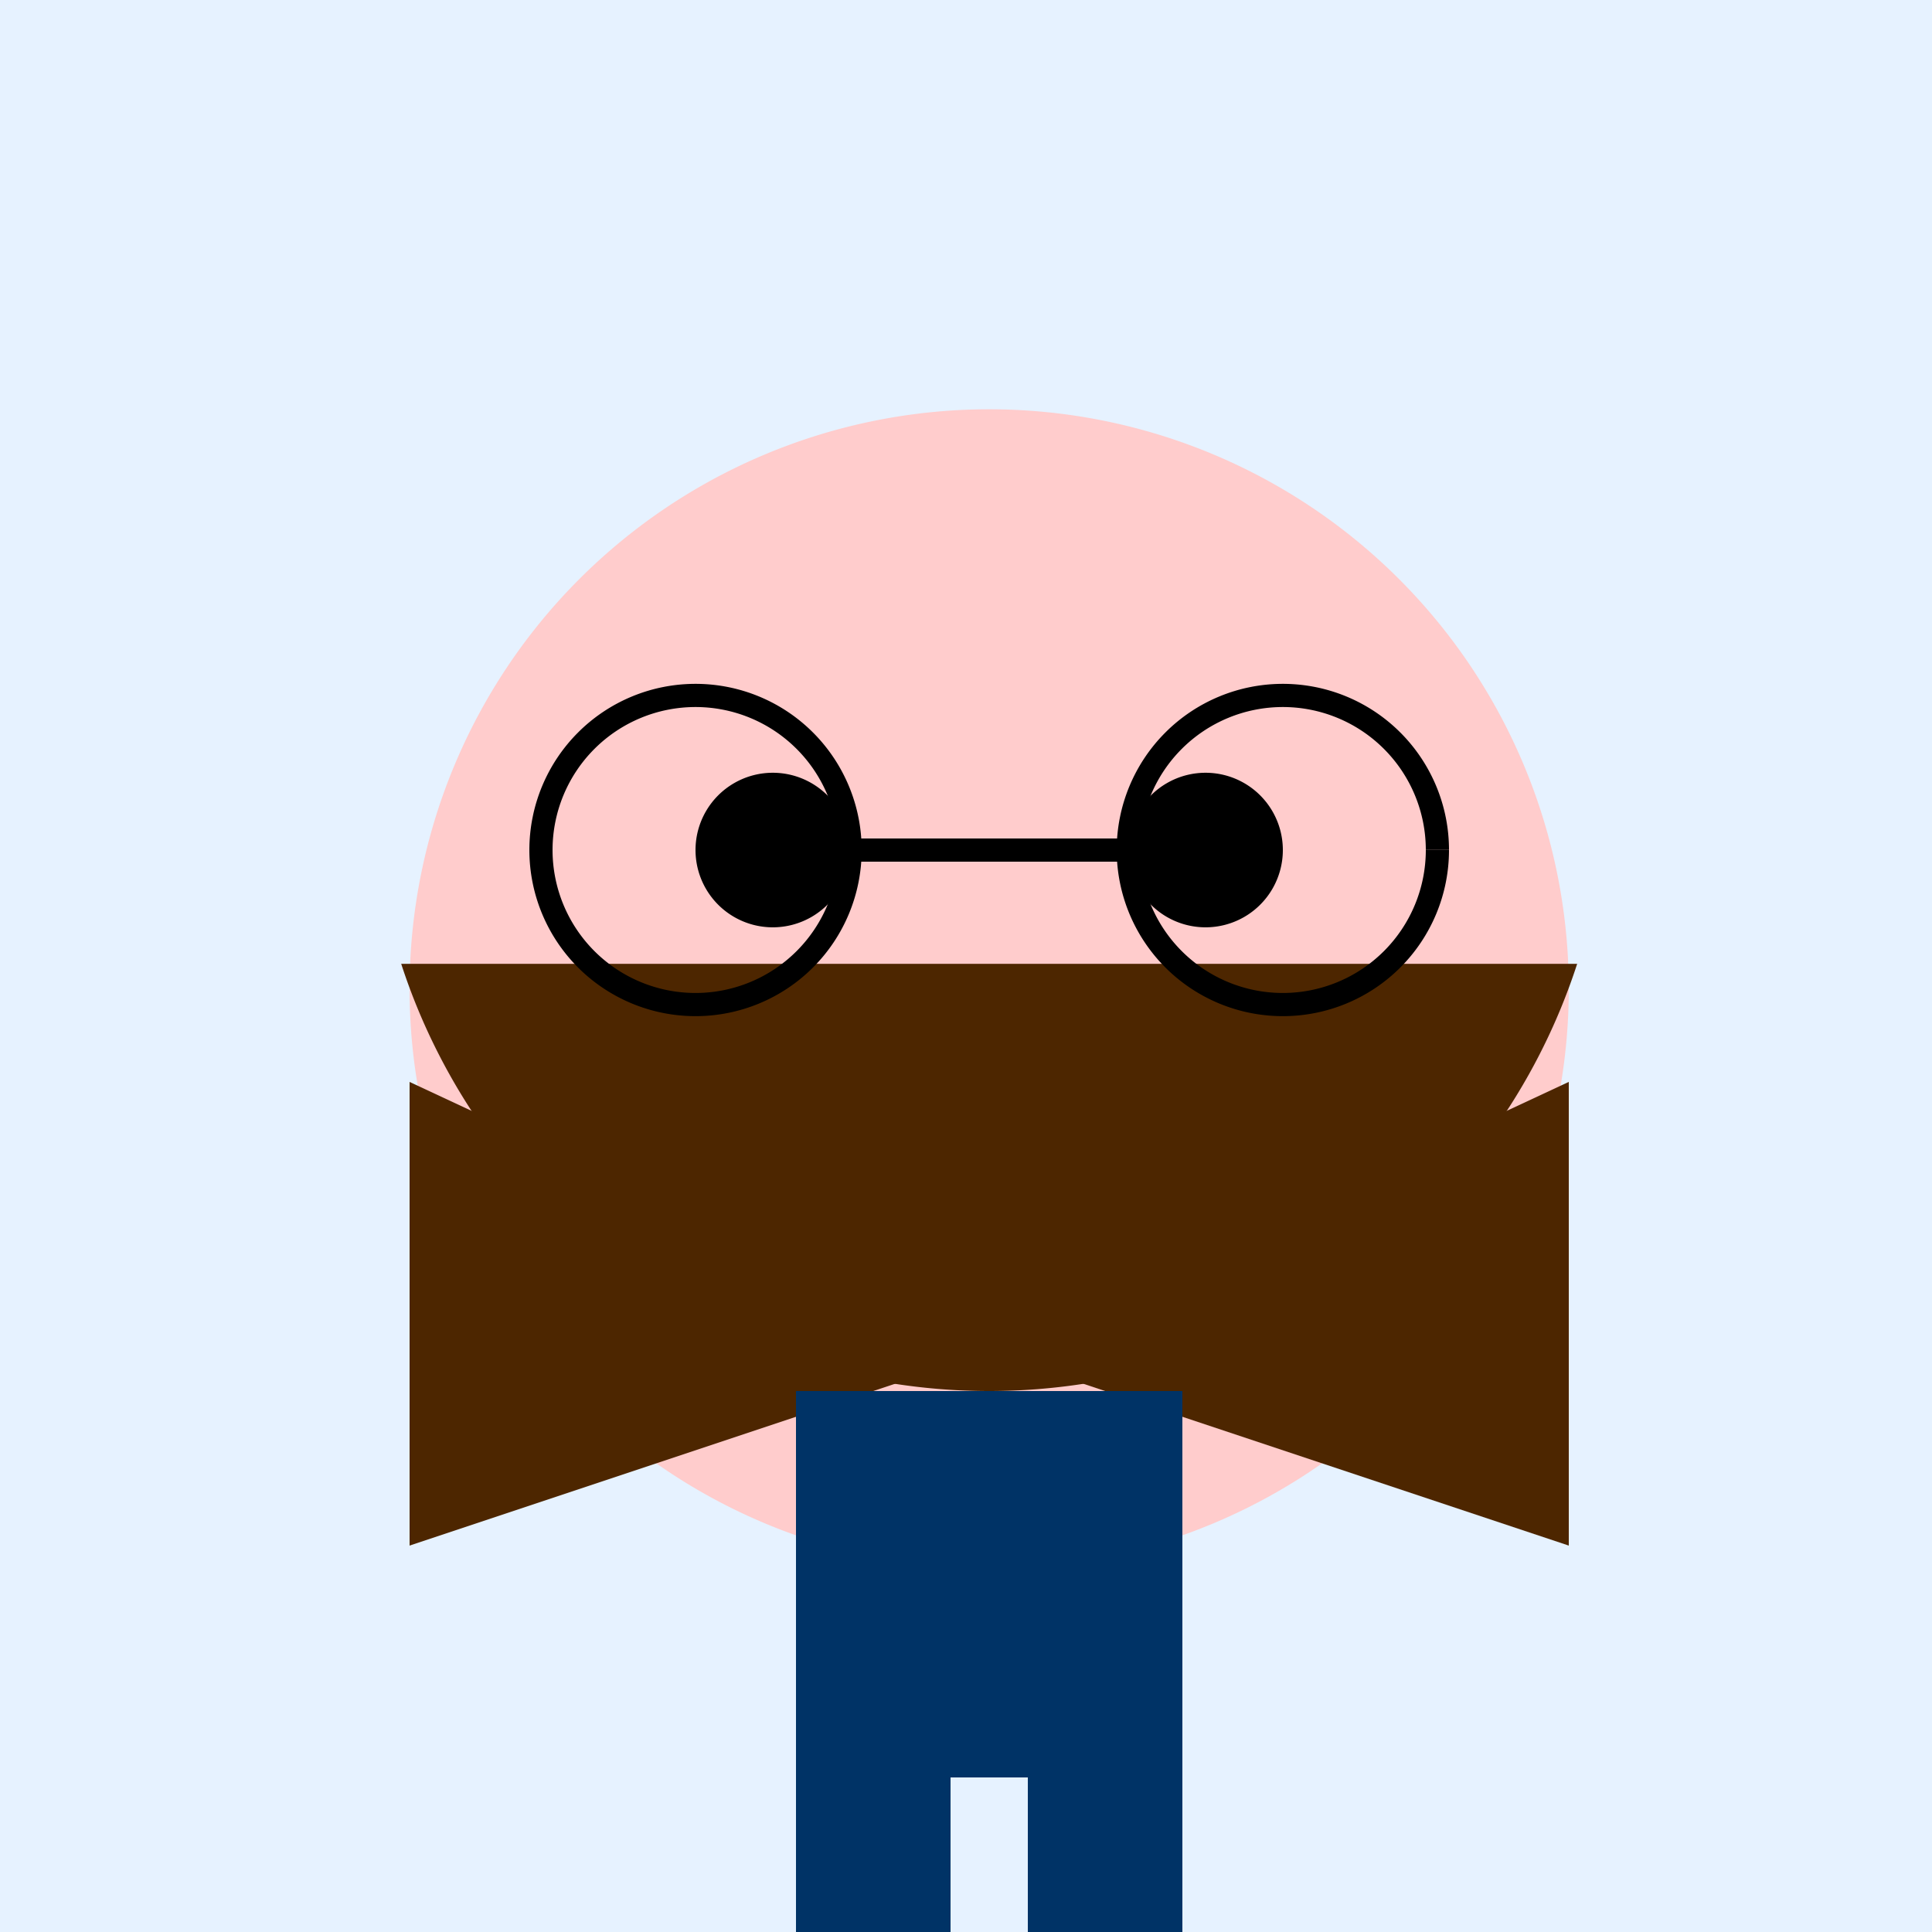
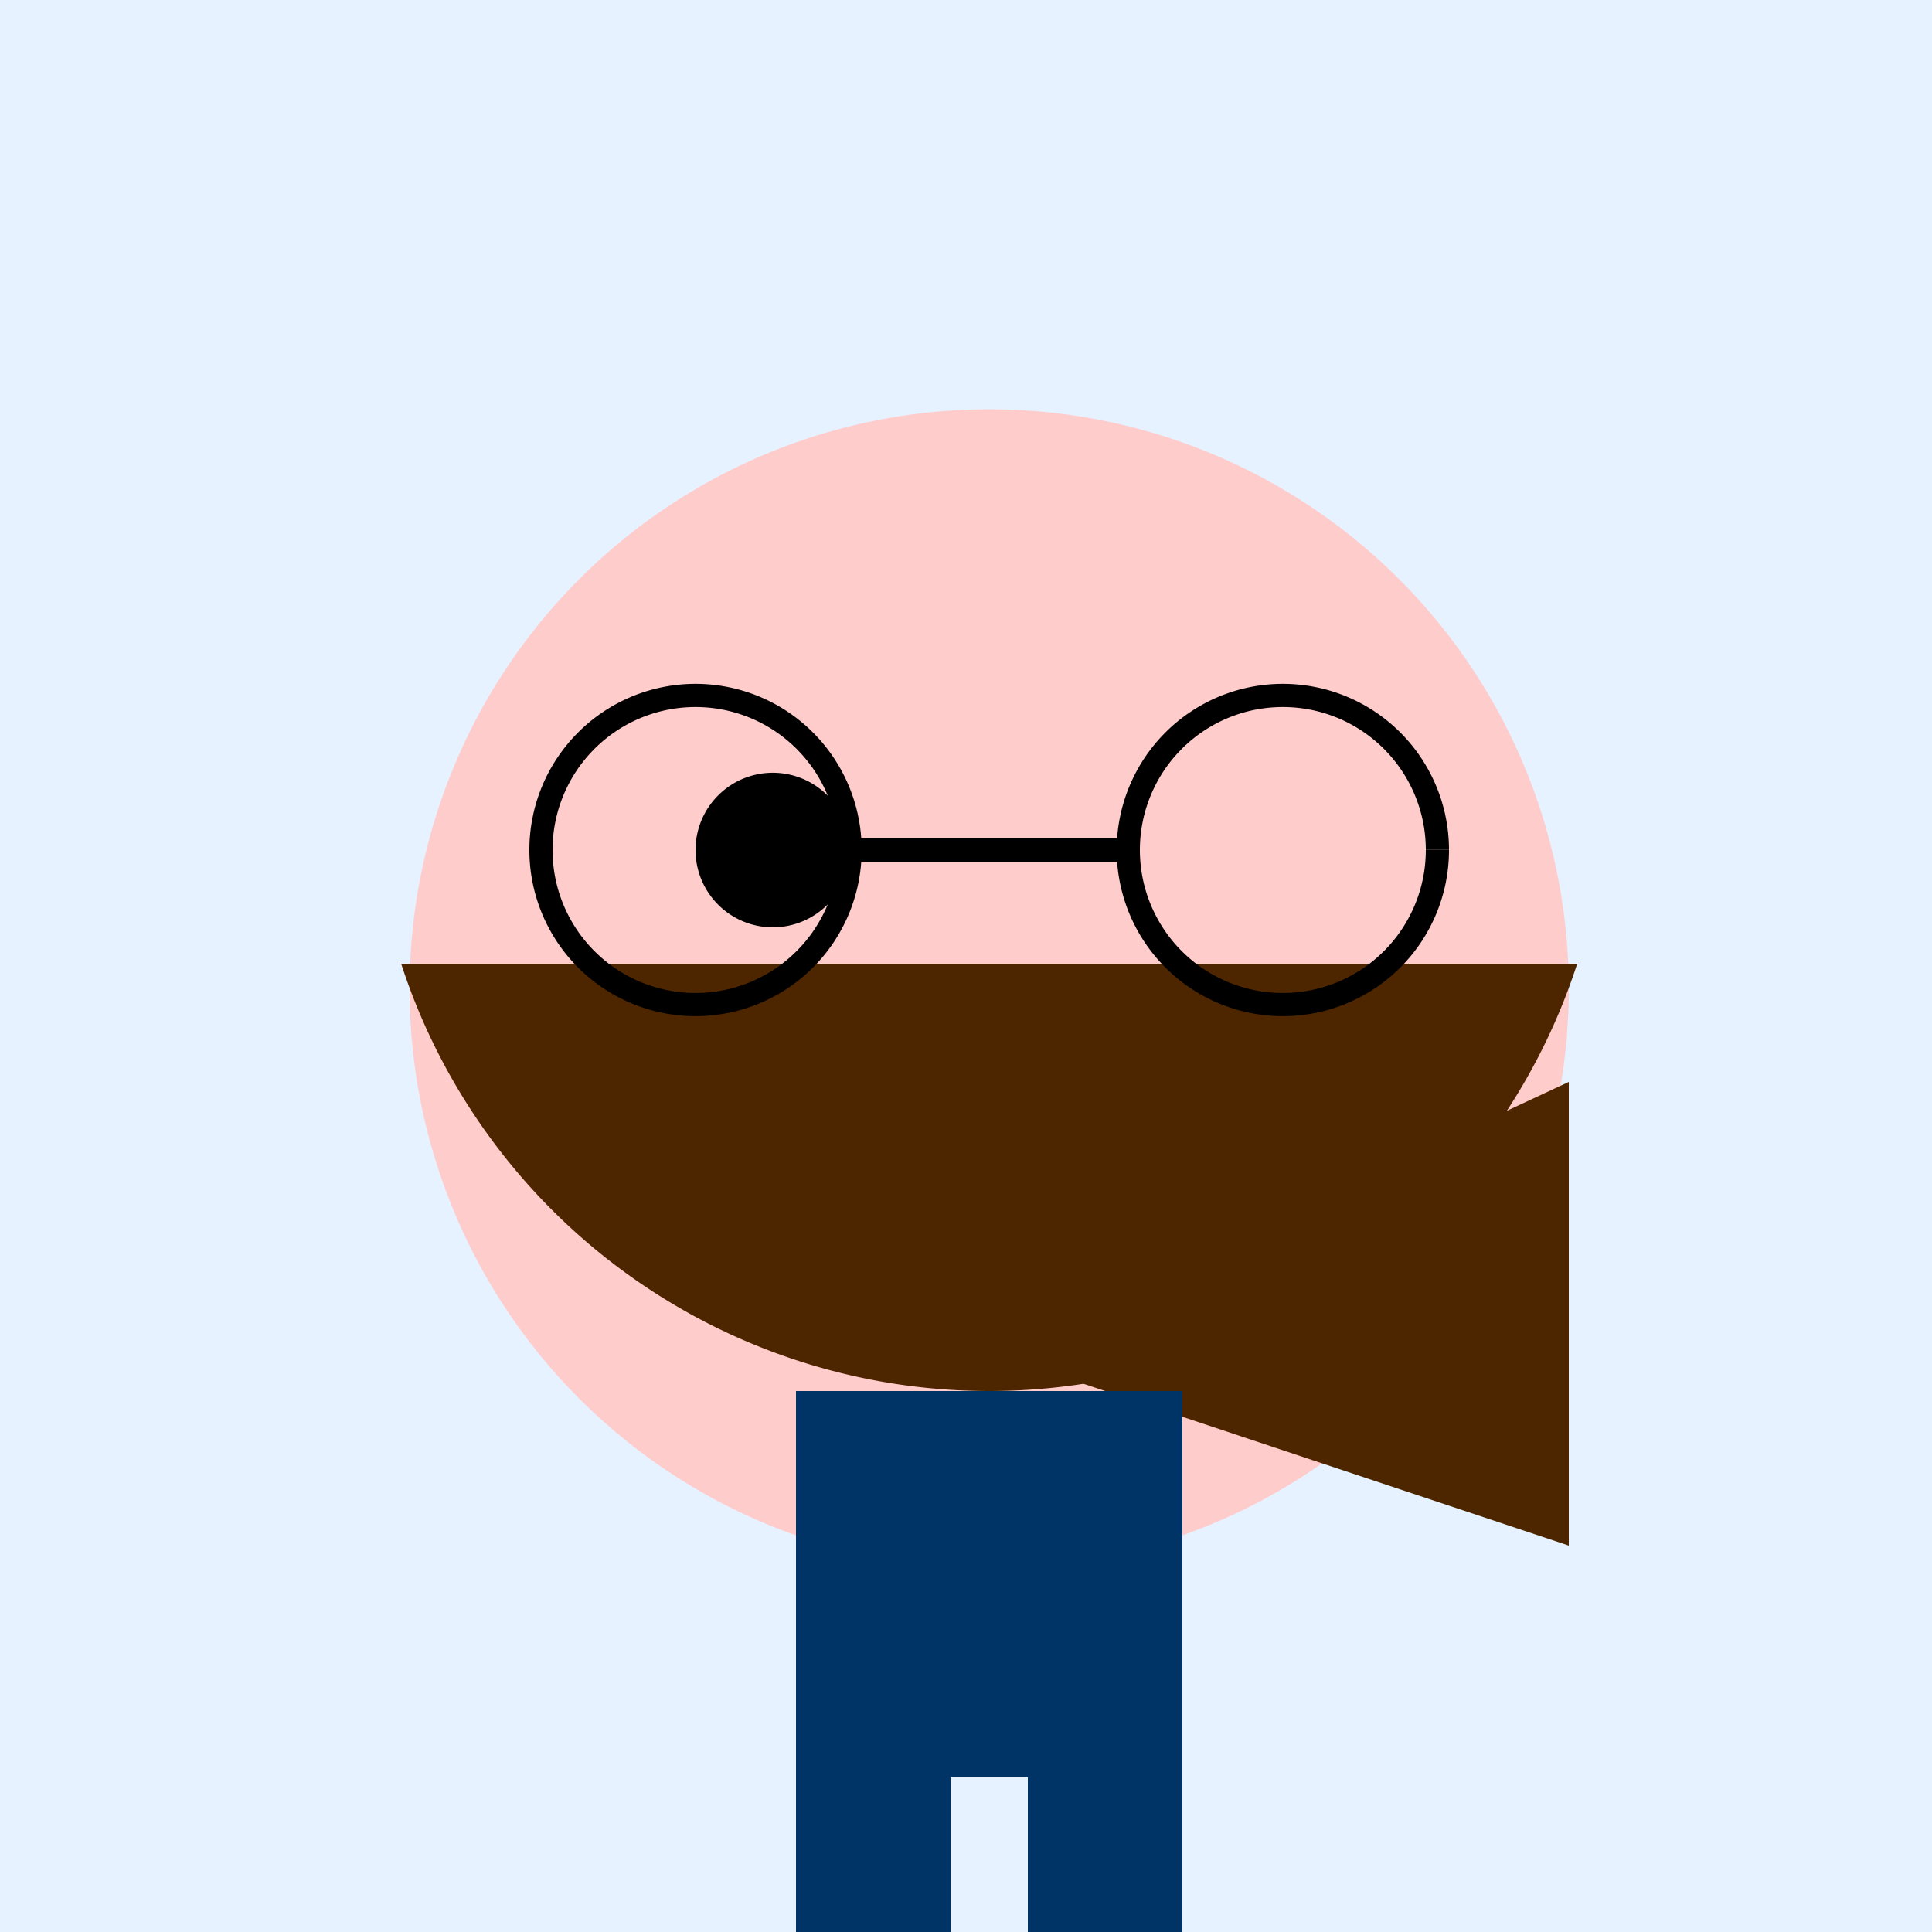
<svg xmlns="http://www.w3.org/2000/svg" width="500" height="500">
  <defs />
  <g>
    <rect fill="#e6f2ff" stroke="none" x="0" y="0" width="512" height="512" />
    <path fill="#ffcccc" stroke="none" paint-order="stroke fill markers" d=" M 406 256 A 150 150 0 1 1 406 255.85" />
-     <path fill="#4d2600" stroke="none" paint-order="stroke fill markers" d=" M 256 350 L 106 400 L 106 280 Z" />
    <path fill="#4d2600" stroke="none" paint-order="stroke fill markers" d=" M 256 350 L 406 400 L 406 280 Z" />
    <path fill="#4d2600" stroke="none" paint-order="stroke fill markers" d=" M 408.169 249.443 A 160 160 0 0 1 103.831 249.443" />
    <path fill="none" stroke="#000000" paint-order="fill stroke markers" d=" M 220 220 A 40 40 0 1 1 220 219.96" stroke-miterlimit="10" stroke-width="6" stroke-dasharray="" />
    <path fill="none" stroke="#000000" paint-order="fill stroke markers" d=" M 372 220 A 40 40 0 1 1 372 219.96" stroke-miterlimit="10" stroke-width="6" stroke-dasharray="" />
    <path fill="none" stroke="#000000" paint-order="fill stroke markers" d=" M 220 220 L 292 220" stroke-miterlimit="10" stroke-width="6" stroke-dasharray="" />
    <path fill="#000000" stroke="none" paint-order="stroke fill markers" d=" M 220 220 A 20 20 0 1 1 220 219.98" />
-     <path fill="#000000" stroke="none" paint-order="stroke fill markers" d=" M 332 220 A 20 20 0 1 1 332 219.98" />
    <rect fill="#003366" stroke="none" x="206" y="360" width="100" height="100" />
    <rect fill="#003366" stroke="none" x="206" y="460" width="40" height="40" />
    <rect fill="#003366" stroke="none" x="266" y="460" width="40" height="40" />
    <rect fill="#000000" stroke="none" x="200" y="500" width="60" height="20" />
    <rect fill="#000000" stroke="none" x="280" y="500" width="60" height="20" />
  </g>
</svg>